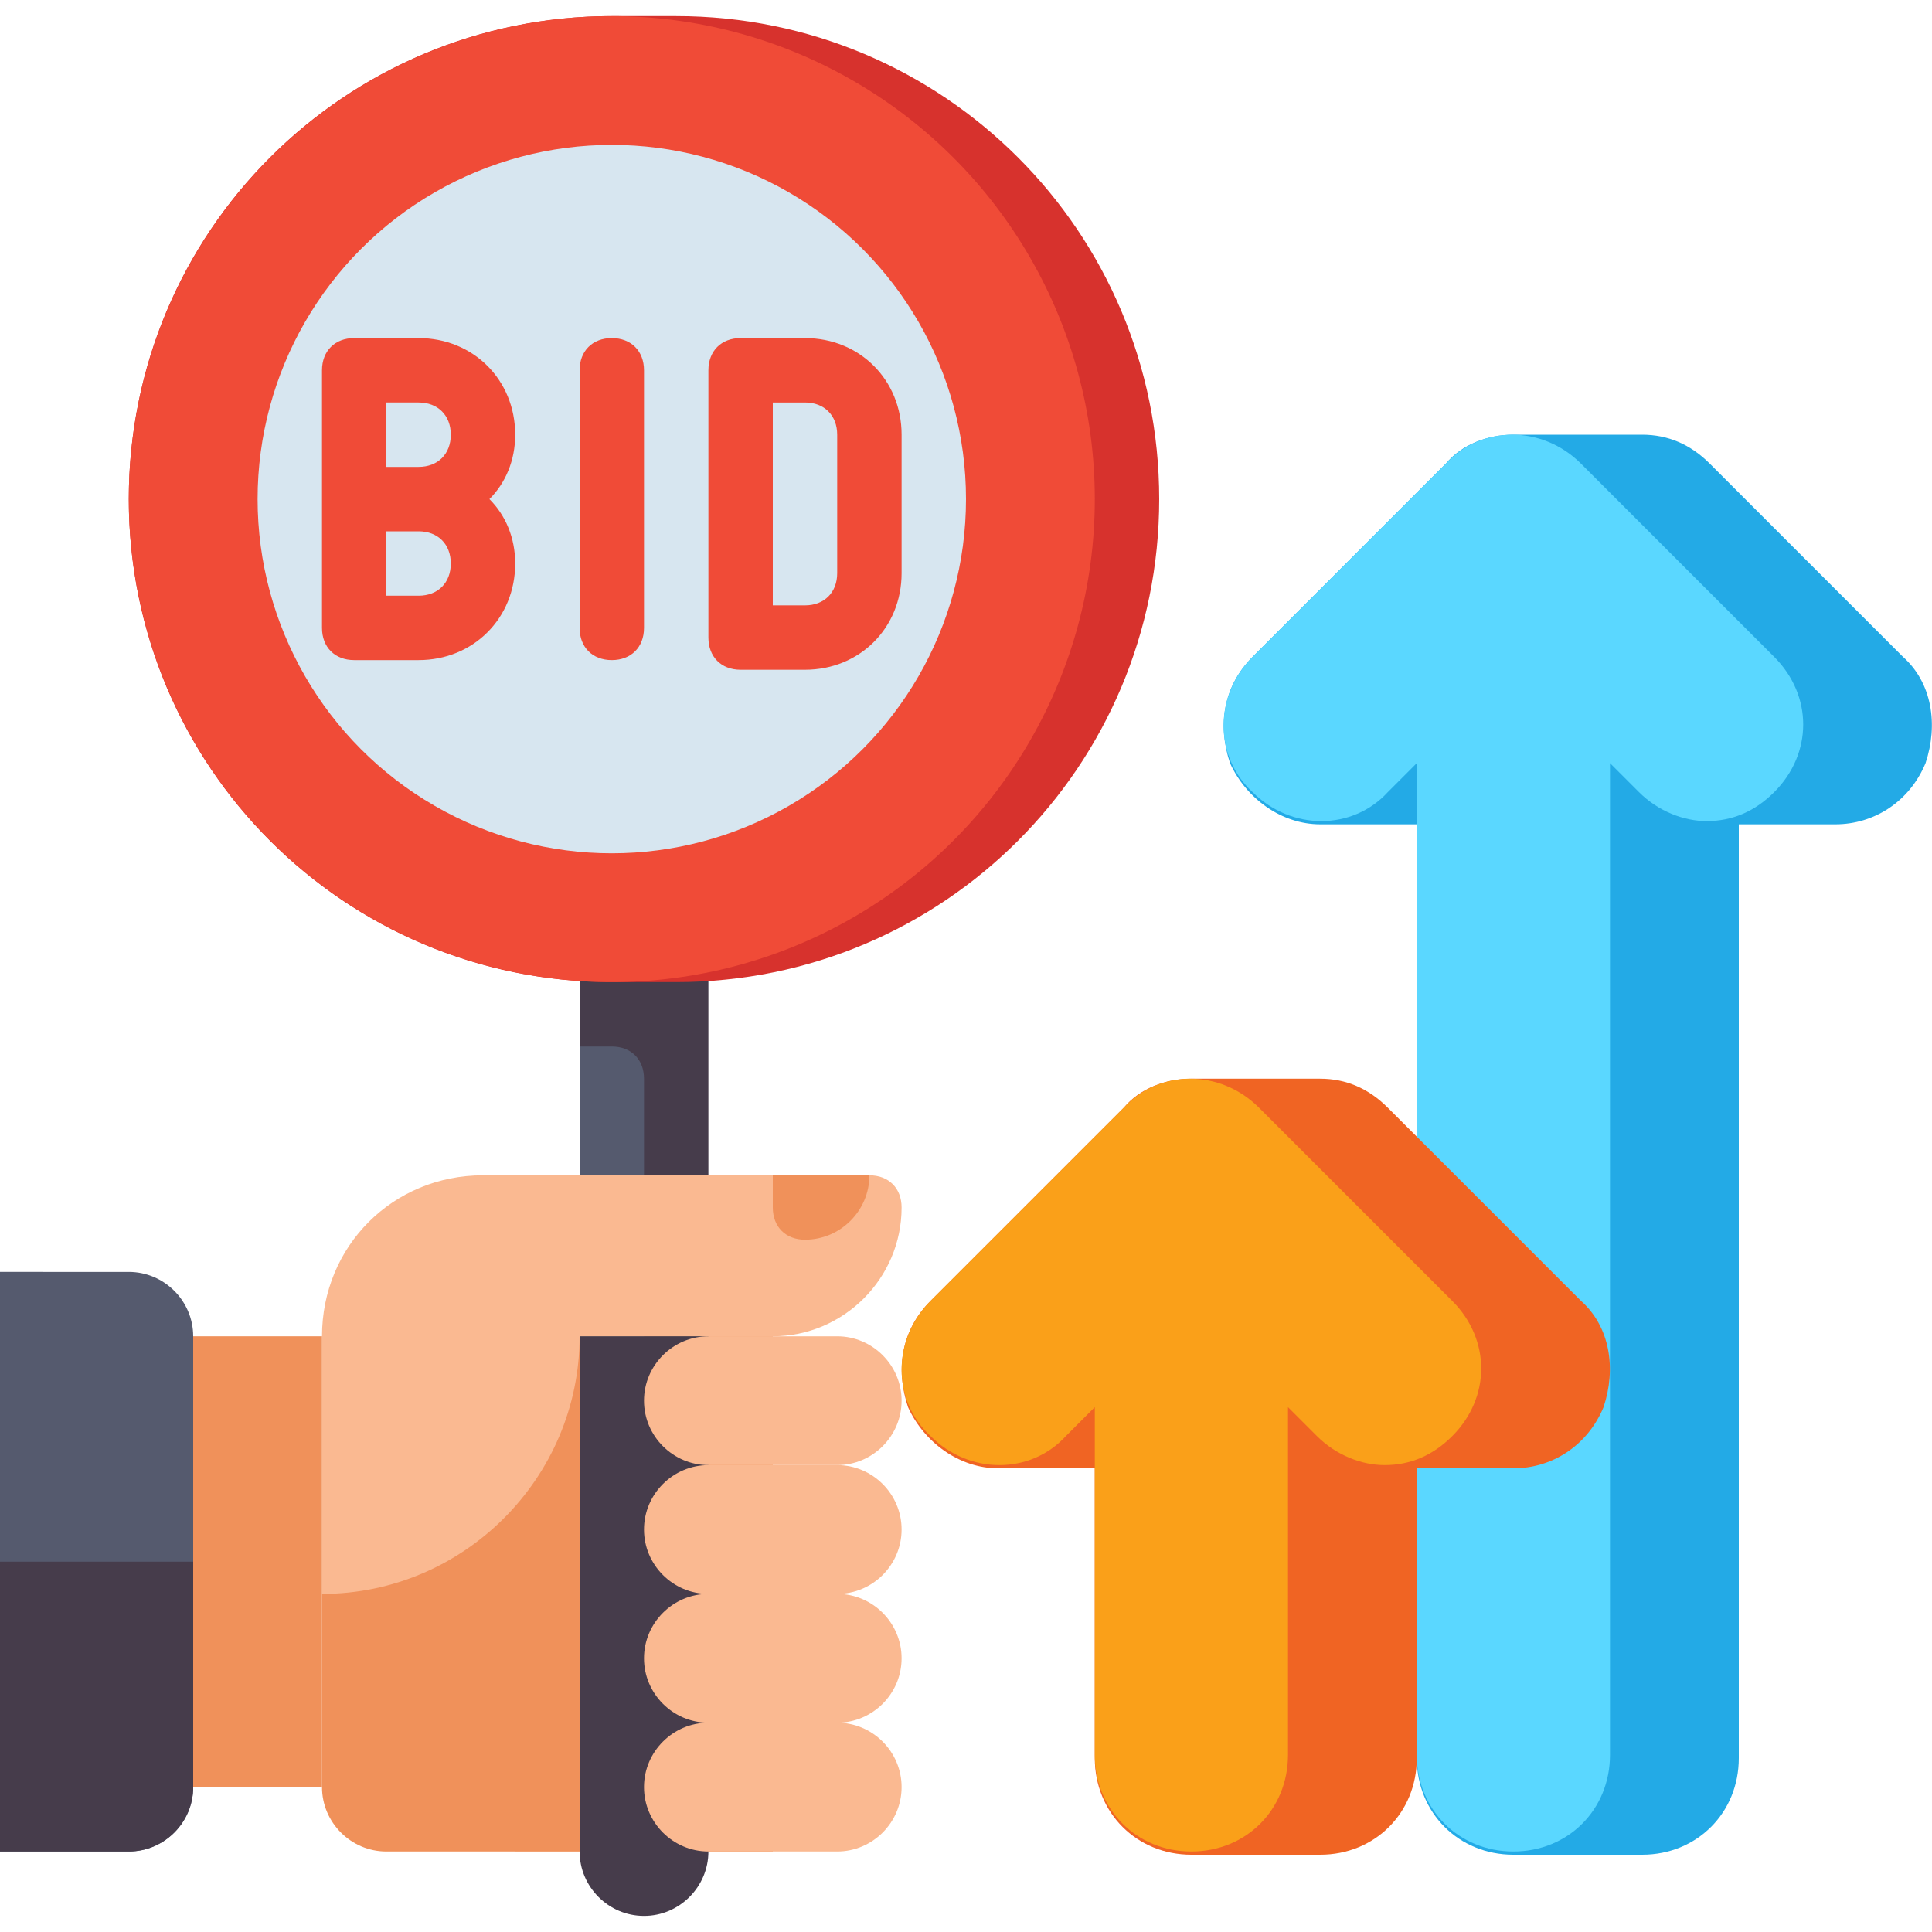
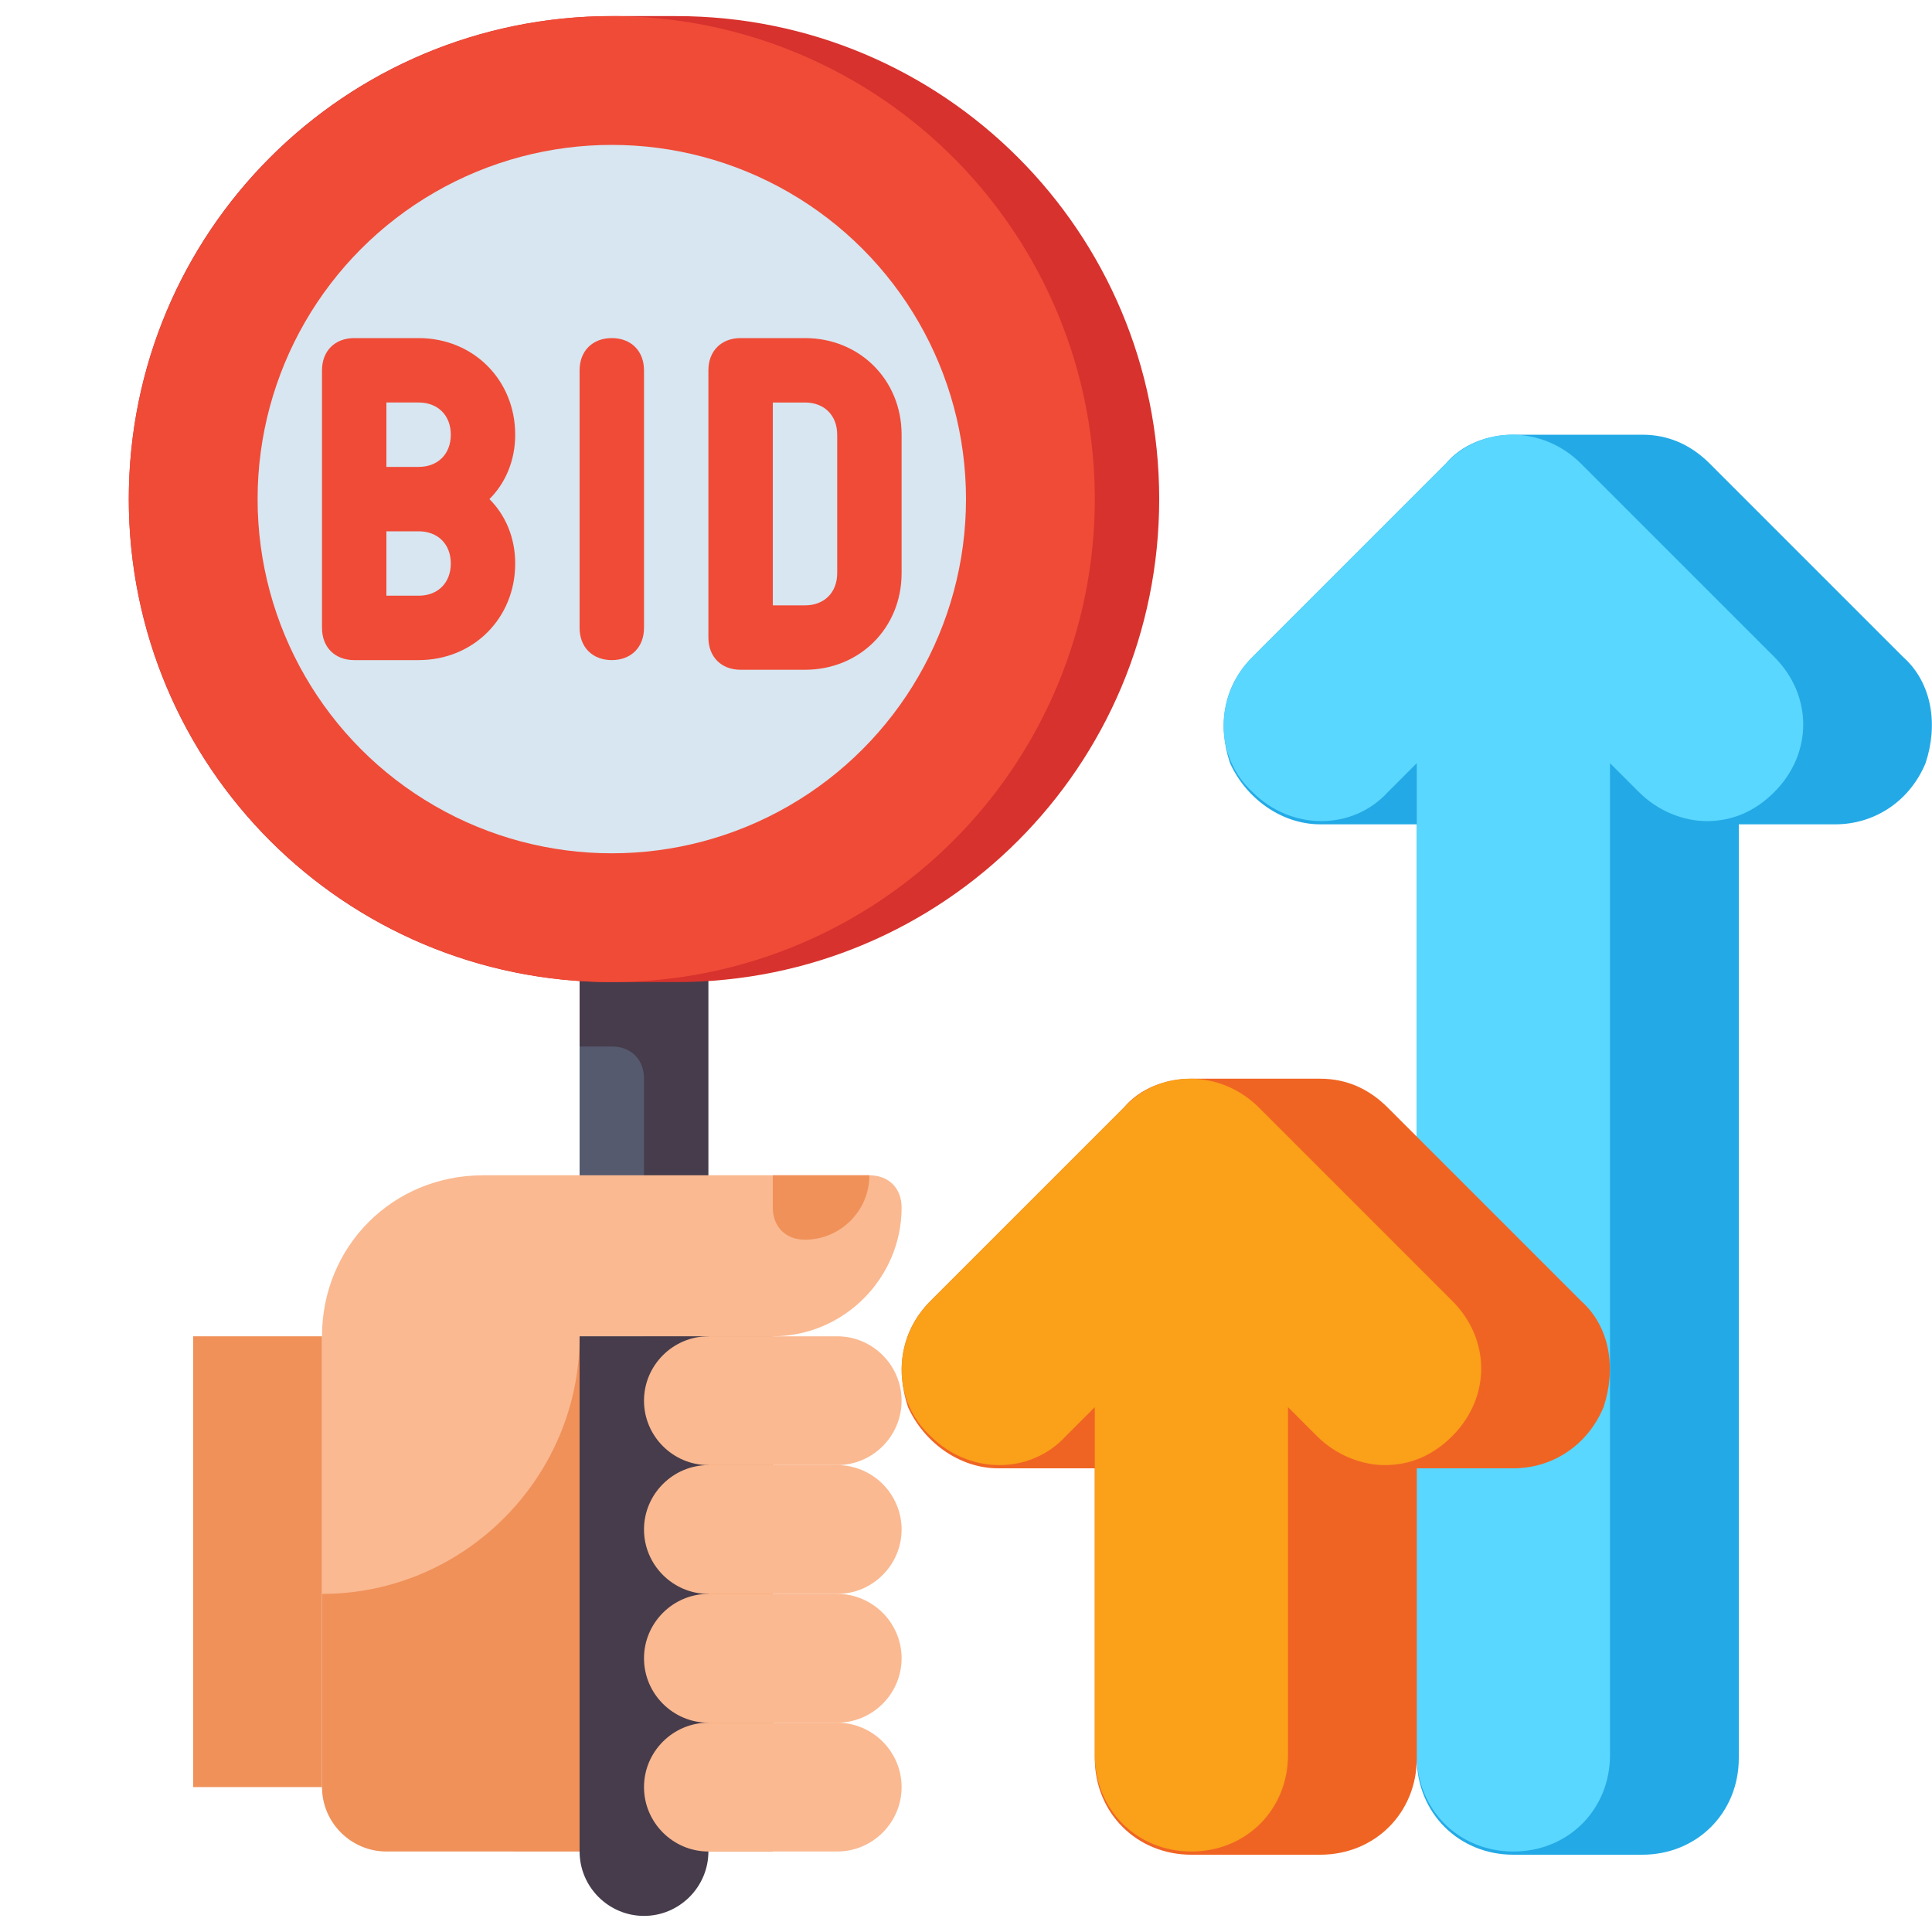
<svg xmlns="http://www.w3.org/2000/svg" id="Layer_1" x="0px" y="0px" width="60px" height="60px" viewBox="0 0 60 60" style="enable-background:new 0 0 60 60;" xml:space="preserve">
  <style type="text/css">	.st0{fill:#23AAE6;}	.st1{fill:#5AD7FF;}	.st2{fill:#F06423;}	.st3{fill:#FAA019;}	.st4{fill:#F0915A;}	.st5{fill:#463C4B;}	.st6{fill:#555A6E;}	.st7{fill:#FAB991;}	.st8{fill:#D7322D;}	.st9{fill:#F04B37;}	.st10{fill:#D7E6F0;}</style>
  <g>
    <g>
      <path class="st0" d="M59.1,20.4l-6-6c-0.6-0.6-1.3-0.9-2.1-0.9h-4c-0.8,0-1.6,0.3-2.1,0.9l-6,6c-0.9,0.9-1.1,2.1-0.7,3.3   c0.5,1.1,1.6,1.9,2.8,1.9h3v29c0,1.7,1.3,3,3,3h4c1.7,0,3-1.3,3-3v-29h3c1.2,0,2.3-0.7,2.8-1.9C60.2,22.5,60,21.2,59.1,20.4z" />
      <path class="st1" d="M55.1,20.4l-6-6c-1.2-1.2-3.1-1.2-4.2,0l-6,6c-1.2,1.2-1.2,3.1,0,4.2c1.2,1.2,3.1,1.2,4.2,0l0.9-0.9v30.8   c0,1.7,1.3,3,3,3c1.7,0,3-1.3,3-3V23.7l0.9,0.9c0.6,0.6,1.4,0.9,2.1,0.9c0.8,0,1.5-0.3,2.1-0.9C56.3,23.4,56.3,21.6,55.1,20.4z" />
    </g>
    <g>
      <path class="st2" d="M49.1,40.4l-6-6c-0.6-0.6-1.3-0.9-2.1-0.9h-4c-0.8,0-1.6,0.3-2.1,0.9l-6,6c-0.9,0.9-1.1,2.1-0.7,3.3   c0.5,1.1,1.6,1.9,2.8,1.9h3v9c0,1.7,1.3,3,3,3h4c1.7,0,3-1.3,3-3v-9h3c1.2,0,2.3-0.7,2.8-1.9C50.2,42.5,50,41.2,49.1,40.4z" />
      <path class="st3" d="M45.1,40.4l-6-6c-1.2-1.2-3.1-1.2-4.2,0l-6,6c-1.2,1.2-1.2,3.1,0,4.2c1.2,1.2,3.1,1.2,4.2,0l0.9-0.9v10.8   c0,1.7,1.3,3,3,3s3-1.3,3-3V43.7l0.9,0.9c0.6,0.6,1.4,0.9,2.1,0.9c0.8,0,1.5-0.3,2.1-0.9C46.3,43.4,46.3,41.6,45.1,40.4z" />
    </g>
    <g>
      <g>
        <path class="st4" d="M10,55.5v-14h14v16H12C10.9,57.5,10,56.6,10,55.5z" />
      </g>
      <g>
        <path class="st5" d="M20,59.5c-1.1,0-2-0.9-2-2v-29h4v29C22,58.6,21.1,59.5,20,59.5z" />
      </g>
      <g>
        <path class="st6" d="M20,41.5h-2v-9h1c0.6,0,1,0.4,1,1V41.5z" />
      </g>
      <g>
        <path class="st7" d="M20,47.5c0-1.1,0.9-2,2-2h4c1.1,0,2,0.9,2,2c0,1.1-0.9,2-2,2h-4C20.9,49.5,20,48.6,20,47.5z" />
      </g>
      <g>
        <path class="st7" d="M20,51.5c0-1.1,0.9-2,2-2h4c1.1,0,2,0.9,2,2c0,1.1-0.9,2-2,2h-4C20.9,53.5,20,52.6,20,51.5z" />
      </g>
      <g>
        <path class="st7" d="M20,55.5c0-1.1,0.9-2,2-2h4c1.1,0,2,0.9,2,2c0,1.1-0.9,2-2,2h-4C20.9,57.5,20,56.6,20,55.5z" />
      </g>
      <g>
        <path class="st7" d="M20,43.5c0-1.1,0.9-2,2-2h4c1.1,0,2,0.9,2,2c0,1.1-0.9,2-2,2h-4C20.9,45.5,20,44.6,20,43.5z" />
      </g>
      <g>
        <path class="st4" d="M10,41.5v14H6v-14H10z" />
      </g>
      <path class="st7" d="M27,36.5H15c-2.8,0-5,2.2-5,5v8c4.4,0,8-3.6,8-8h6c2.2,0,4-1.8,4-4C28,36.9,27.6,36.5,27,36.5z" />
      <g>
        <path class="st4" d="M24,37.5v-1h3c0,1.1-0.9,2-2,2C24.4,38.5,24,38.1,24,37.5z" />
      </g>
      <g>
        <g>
-           <path class="st6" d="M6,55.5v-14c0-1.1-0.9-2-2-2H0v18h4C5.1,57.5,6,56.6,6,55.5z" />
-         </g>
+           </g>
        <g>
-           <path class="st5" d="M6,55.5v-7H0v9h4C5.1,57.5,6,56.6,6,55.5z" />
-         </g>
+           </g>
      </g>
    </g>
    <g>
      <g>
        <path class="st8" d="M21,30.5h-2c-8.3,0-15-6.7-15-15s6.7-15,15-15h2c8.3,0,15,6.7,15,15S29.3,30.5,21,30.5z" />
      </g>
      <g>
        <circle class="st9" cx="19" cy="15.5" r="15" />
      </g>
      <g>
        <circle class="st10" cx="19" cy="15.5" r="11" />
      </g>
      <g>
        <path class="st9" d="M13,10.5h-2c-0.6,0-1,0.4-1,1v8c0,0.6,0.4,1,1,1h2c1.7,0,3-1.3,3-3c0-0.8-0.3-1.5-0.8-2    c0.5-0.5,0.8-1.2,0.8-2C16,11.8,14.7,10.5,13,10.5z M12,12.5h1c0.6,0,1,0.4,1,1c0,0.6-0.4,1-1,1h-1V12.5z M13,18.5h-1v-2h1    c0.6,0,1,0.4,1,1C14,18.1,13.6,18.5,13,18.5z" />
        <path class="st9" d="M19,10.5c-0.6,0-1,0.4-1,1v8c0,0.6,0.4,1,1,1c0.6,0,1-0.4,1-1v-8C20,10.9,19.6,10.5,19,10.5z" />
        <path class="st9" d="M25,10.5h-2c-0.6,0-1,0.4-1,1v8.3c0,0.6,0.4,1,1,1h2c1.7,0,3-1.3,3-3v-4.3C28,11.8,26.7,10.5,25,10.5z     M26,17.8c0,0.6-0.4,1-1,1h-1v-6.3h1c0.6,0,1,0.4,1,1V17.8z" />
      </g>
    </g>
  </g>
</svg>